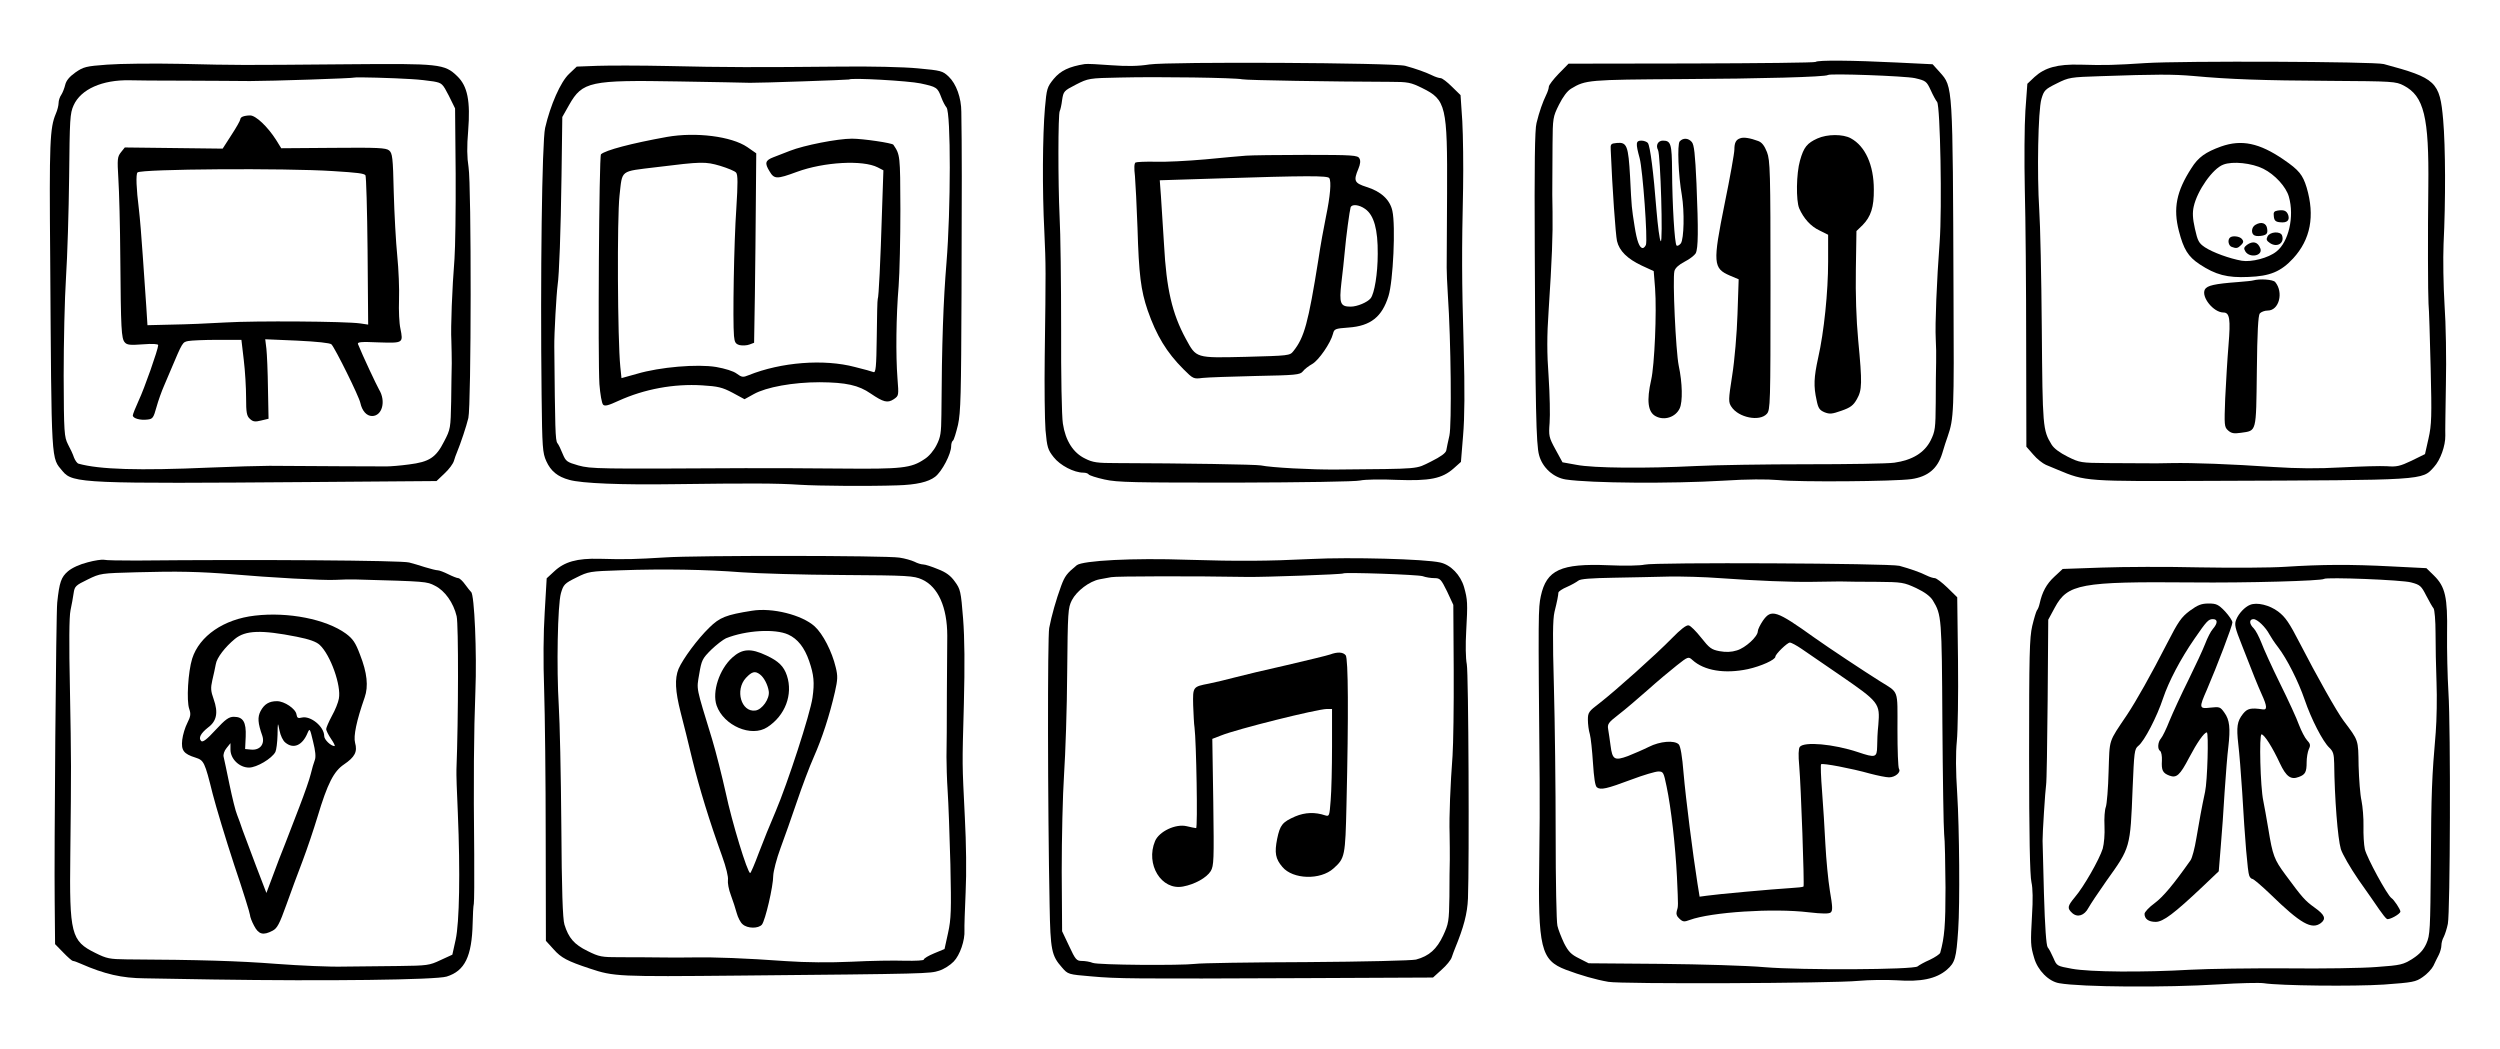
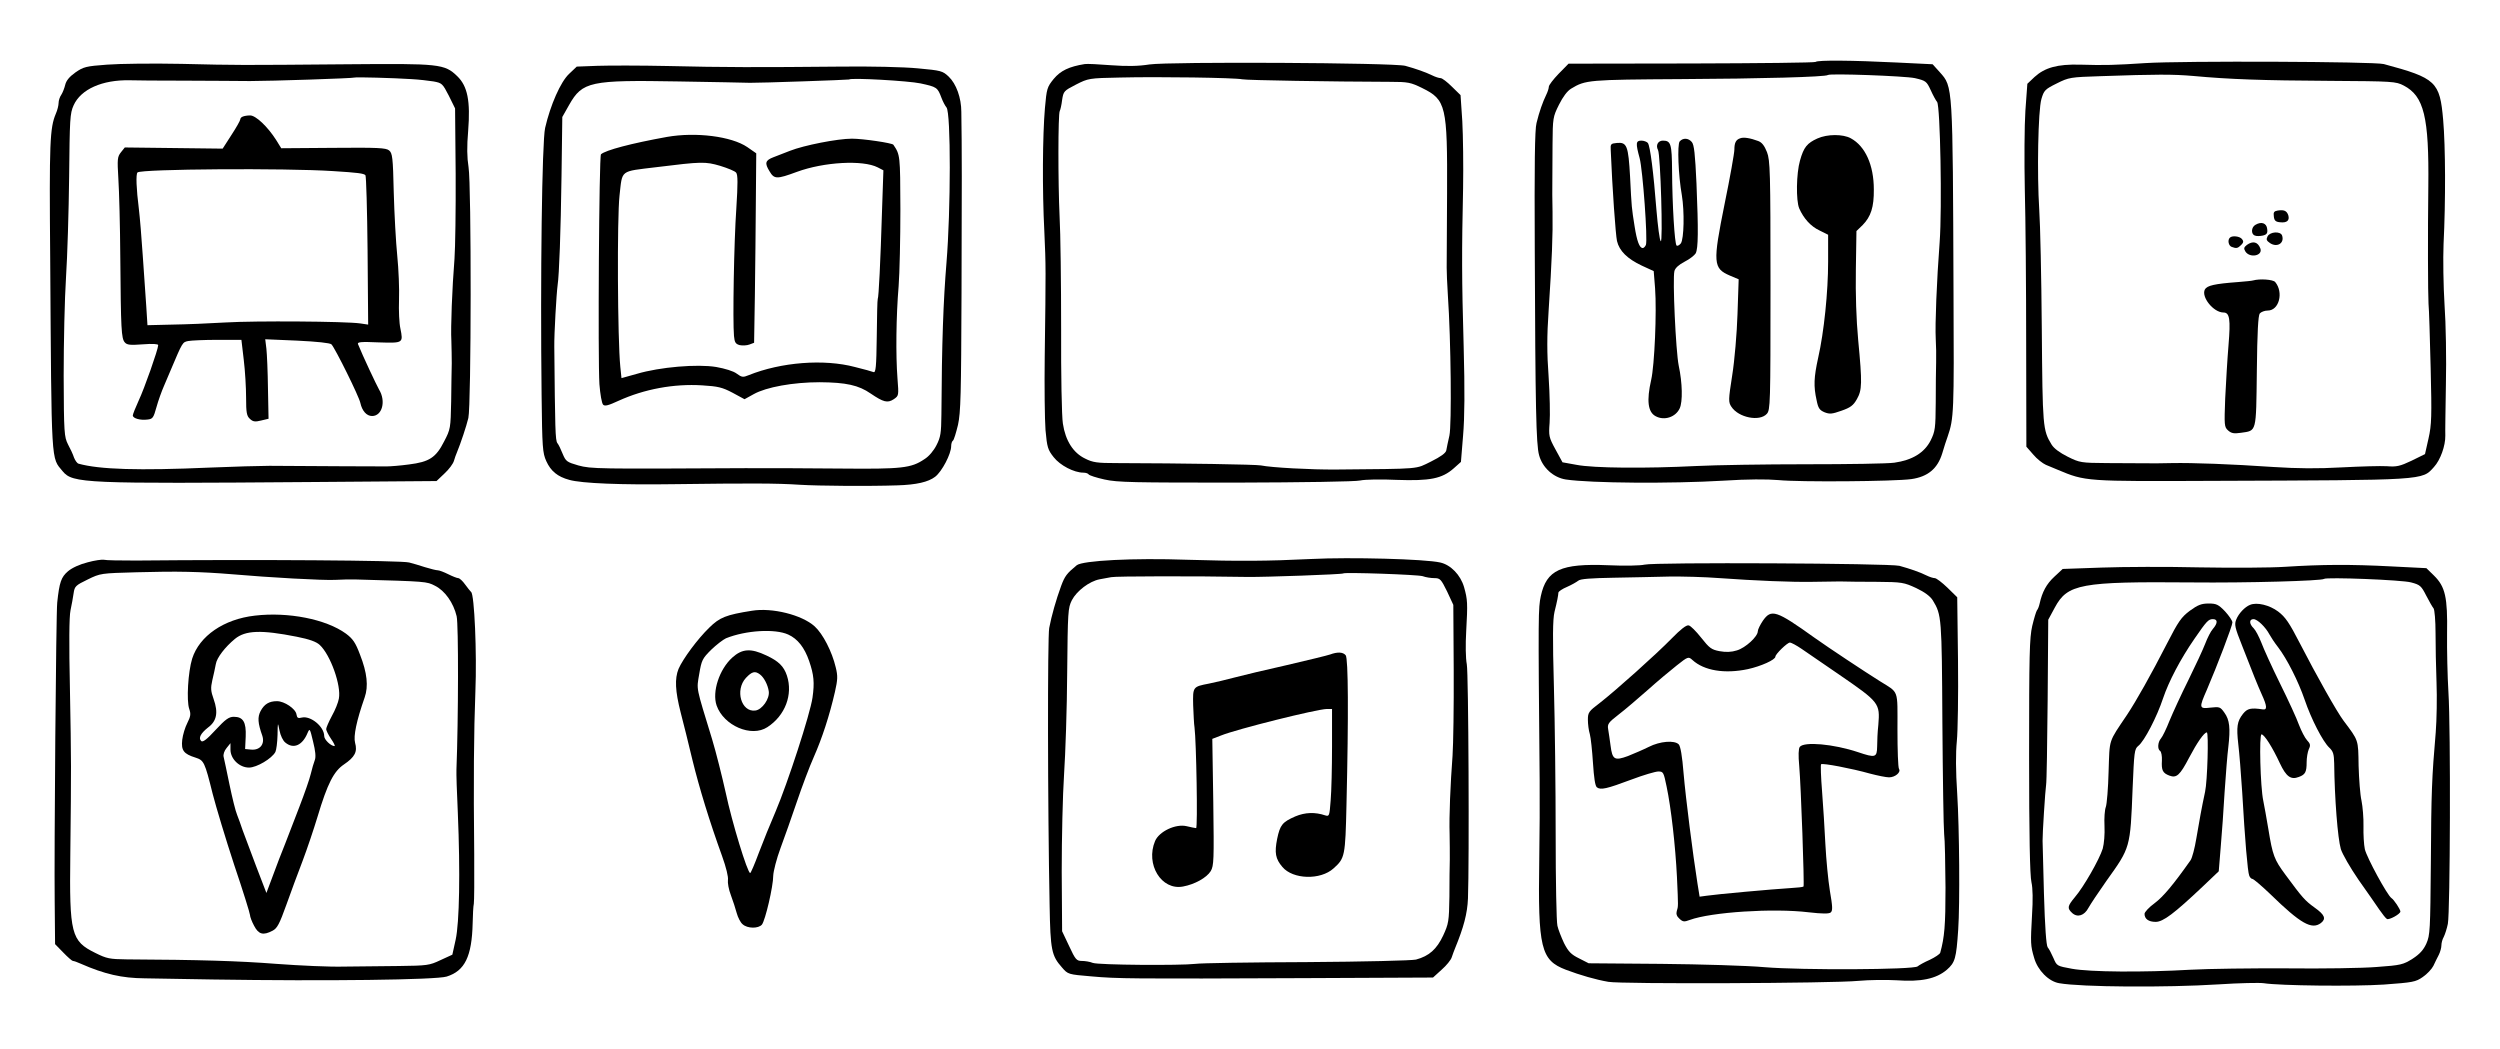
<svg xmlns="http://www.w3.org/2000/svg" version="1.0" width="1280pt" height="537pt" viewBox="0 0 1280 537" preserveAspectRatio="xMidYMid meet">
  <g transform="translate(0,537) scale(0.1,-0.1)" fill="#000000" stroke="none">
    <path d="M9296 5053 c-3 -4 -290 -7 -636 -8 l-629 -1 -51 -52 c-27 -28 -50 -58 -50 -66 0 -8 -6 -27 -14 -43 -17 -35 -35 -85 -49 -143 -9 -32 -11 -218 -9 -650 3 -806 7 -996 22 -1050 17 -64 73 -115 137 -125 128 -19 538 -22 808 -6 123 8 222 8 280 3 107 -11 595 -7 681 5 84 12 134 53 158 131 9 31 22 71 28 87 32 93 33 124 30 735 -4 1069 -3 1055 -70 1130 l-37 41 -185 9 c-223 11 -404 13 -414 3z m508 -83 c56 -13 60 -16 81 -61 12 -27 27 -54 33 -61 16 -20 26 -543 13 -718 -15 -197 -24 -422 -20 -495 2 -33 3 -87 2 -120 -1 -33 -2 -125 -2 -205 -1 -134 -3 -148 -26 -195 -32 -63 -94 -101 -186 -114 -35 -5 -237 -8 -449 -8 -212 0 -466 -4 -565 -9 -259 -13 -526 -11 -613 6 l-72 13 -36 66 c-34 62 -35 70 -30 136 3 39 1 144 -5 235 -9 122 -9 210 0 340 17 257 22 393 20 505 -1 55 -2 125 -1 155 0 30 1 117 1 192 1 133 2 140 33 202 20 40 42 70 62 82 74 45 89 46 566 49 402 2 738 11 749 21 10 9 394 -5 445 -16z" />
    <path d="M9305 4661 c-53 -24 -70 -45 -89 -113 -19 -66 -21 -205 -4 -245 23 -52 59 -92 104 -113 l44 -22 0 -138 c0 -154 -21 -360 -51 -492 -22 -100 -24 -146 -8 -217 8 -41 15 -51 41 -62 26 -10 38 -9 86 8 46 16 61 27 79 59 27 47 28 81 7 302 -10 107 -14 235 -12 362 l3 197 32 31 c42 43 58 92 57 182 0 125 -44 222 -118 262 -40 22 -120 22 -171 -1z" />
    <path d="M8910 4662 c-22 -7 -30 -23 -30 -58 0 -17 -22 -142 -50 -278 -61 -303 -59 -330 27 -367 l45 -19 -6 -178 c-3 -97 -15 -238 -27 -313 -20 -128 -20 -138 -4 -162 36 -55 144 -77 181 -36 18 20 19 46 19 658 0 587 -2 640 -18 682 -13 33 -26 50 -45 57 -40 15 -75 21 -92 14z" />
    <path d="M8600 4646 c-13 -16 -7 -174 11 -275 14 -85 11 -224 -5 -247 -8 -10 -18 -15 -22 -11 -10 10 -22 208 -23 383 -1 137 -6 154 -47 154 -25 0 -38 -24 -25 -48 13 -24 26 -480 14 -467 -6 6 -15 78 -22 160 -15 192 -32 327 -44 343 -5 6 -20 12 -33 12 -29 0 -30 -13 -9 -90 16 -60 42 -418 32 -444 -4 -9 -11 -16 -16 -16 -17 0 -30 35 -42 112 -15 96 -15 91 -23 253 -9 159 -16 178 -68 173 -31 -3 -33 -5 -31 -38 8 -195 25 -433 32 -464 12 -51 53 -91 127 -126 l61 -28 7 -88 c9 -121 -3 -396 -20 -469 -24 -106 -17 -165 23 -186 44 -24 102 -5 123 40 16 34 14 131 -5 219 -15 75 -32 443 -22 484 4 16 23 33 52 48 26 13 51 33 57 43 13 25 14 117 4 357 -7 152 -12 199 -24 213 -18 21 -45 22 -62 3z" />
    <path d="M10985 5047 c-154 -10 -208 -12 -335 -8 -116 3 -180 -15 -233 -63 l-37 -35 -10 -138 c-5 -76 -6 -257 -3 -403 4 -146 7 -502 7 -791 l1 -526 35 -40 c19 -23 49 -46 65 -53 17 -7 44 -18 60 -25 143 -60 140 -60 800 -57 1090 4 1065 2 1127 71 33 36 59 109 58 161 -1 14 1 131 3 260 3 129 0 314 -7 410 -6 96 -8 236 -5 310 11 221 10 500 -2 636 -17 196 -36 214 -304 286 -49 13 -1031 17 -1220 5z m245 -66 c184 -17 352 -23 698 -25 324 -2 339 -3 379 -24 104 -54 130 -161 126 -517 -3 -231 -2 -557 1 -600 3 -27 7 -176 11 -330 6 -246 5 -289 -11 -360 l-18 -80 -69 -34 c-59 -28 -77 -32 -126 -28 -31 2 -135 -1 -231 -6 -125 -7 -225 -6 -350 2 -221 15 -411 22 -520 20 -47 -1 -110 -2 -140 -1 -30 0 -117 1 -192 1 -133 1 -140 2 -202 33 -40 20 -70 42 -82 62 -45 74 -46 89 -50 591 -2 264 -8 539 -13 610 -12 186 -6 509 11 568 13 44 18 50 79 80 62 31 69 32 224 37 289 10 369 10 475 1z" />
-     <path d="M11372 4620 c-80 -29 -117 -55 -152 -111 -77 -119 -94 -206 -64 -322 24 -93 47 -131 106 -170 82 -54 141 -70 250 -65 110 4 166 27 229 95 89 97 112 217 69 363 -20 65 -39 89 -118 143 -124 85 -215 104 -320 67z m216 -114 c60 -30 117 -93 131 -143 29 -102 -1 -232 -64 -281 -41 -33 -127 -55 -177 -47 -62 11 -148 42 -189 69 -31 21 -37 32 -51 95 -12 53 -13 83 -6 114 18 81 97 194 151 214 48 19 147 8 205 -21z" />
    <path d="M11662 4292 c-19 -3 -23 -9 -20 -30 2 -21 9 -28 32 -30 35 -4 50 9 42 36 -8 23 -22 29 -54 24z" />
    <path d="M11548 4219 c-22 -12 -24 -48 -3 -55 8 -4 27 -3 41 0 20 5 25 12 22 34 -3 30 -30 39 -60 21z" />
    <path d="M11610 4160 c-8 -16 -6 -22 13 -35 37 -24 75 1 61 40 -9 22 -61 19 -74 -5z" />
    <path d="M11417 4153 c-13 -12 -7 -41 9 -47 24 -9 31 -8 49 10 12 12 13 19 4 30 -12 15 -51 19 -62 7z" />
    <path d="M11504 4116 c-15 -12 -17 -18 -8 -33 22 -36 91 -23 77 15 -13 34 -38 40 -69 18z" />
    <path d="M11535 3934 c-6 -2 -39 -5 -75 -8 -122 -9 -160 -18 -171 -38 -20 -38 44 -118 95 -118 32 0 37 -34 26 -167 -6 -71 -13 -193 -17 -273 -5 -138 -5 -146 15 -164 17 -15 30 -17 65 -12 82 12 78 -3 82 314 2 202 7 287 15 297 7 8 25 15 41 15 58 0 82 93 38 146 -11 13 -78 18 -114 8z" />
    <path d="M548 5039 c-108 -8 -120 -11 -162 -40 -31 -22 -47 -42 -52 -63 -4 -17 -13 -40 -20 -51 -8 -11 -14 -30 -14 -42 0 -12 -6 -37 -14 -55 -31 -73 -34 -148 -29 -738 7 -1077 4 -1020 64 -1093 51 -62 113 -64 1274 -55 l640 5 41 39 c23 21 44 50 48 64 4 14 11 34 16 45 19 46 48 133 58 175 15 65 16 1191 1 1284 -8 50 -9 105 -2 186 12 153 -3 229 -56 280 -65 63 -92 65 -556 61 -576 -5 -562 -5 -855 2 -146 3 -318 1 -382 -4z m1557 -74 c39 -2 90 -8 115 -12 43 -8 46 -11 78 -73 l32 -65 3 -335 c1 -184 -2 -380 -6 -435 -12 -150 -20 -352 -16 -420 1 -33 2 -85 2 -115 -1 -30 -2 -118 -3 -195 -3 -137 -3 -142 -36 -205 -42 -83 -76 -105 -180 -118 -44 -6 -95 -10 -114 -10 -31 0 -361 1 -600 3 -47 0 -184 -4 -305 -9 -365 -16 -565 -10 -673 20 -7 2 -17 16 -23 31 -5 16 -19 46 -31 68 -19 38 -21 57 -22 350 0 171 5 398 12 505 7 107 14 339 16 515 3 296 4 324 23 366 37 82 146 131 288 128 22 -1 148 -2 280 -2 132 -1 283 -1 335 -2 104 0 532 14 536 18 4 3 198 -2 289 -8z" />
    <path d="M1243 4773 c-7 -2 -13 -9 -13 -15 0 -5 -20 -41 -45 -79 l-45 -70 -251 3 -250 3 -20 -25 c-18 -23 -19 -34 -13 -135 4 -60 9 -245 10 -410 3 -360 5 -408 23 -428 11 -13 27 -15 92 -10 50 4 79 2 79 -4 0 -21 -71 -223 -100 -284 -16 -35 -30 -70 -30 -76 0 -15 38 -26 76 -21 26 3 30 9 45 63 9 33 27 83 39 110 12 28 27 64 34 80 61 144 60 143 90 149 16 3 83 6 150 6 l122 0 12 -102 c7 -57 12 -144 12 -194 0 -77 3 -94 20 -109 15 -14 26 -16 57 -8 l38 9 -3 154 c-1 85 -5 177 -8 204 l-6 49 163 -7 c104 -5 168 -12 176 -19 19 -20 141 -266 148 -300 9 -41 32 -67 60 -67 52 0 72 76 36 135 -14 25 -83 171 -108 233 -5 11 16 13 105 9 127 -4 127 -4 112 71 -6 26 -9 92 -7 147 2 55 -2 156 -9 225 -7 69 -15 215 -18 325 -4 181 -7 201 -24 215 -16 13 -58 15 -286 13 l-266 -2 -26 42 c-43 68 -105 127 -134 126 -14 0 -31 -3 -37 -6z m462 -279 c129 -8 157 -12 166 -21 4 -5 9 -178 11 -386 l3 -379 -40 6 c-76 11 -540 14 -690 5 -82 -5 -206 -10 -275 -11 l-125 -3 -6 95 c-4 52 -12 169 -18 260 -6 91 -15 199 -20 240 -13 103 -16 178 -7 187 18 18 757 23 1001 7z" />
    <path d="M5554 5042 c-81 -13 -124 -34 -159 -76 -34 -42 -36 -49 -45 -150 -12 -139 -14 -419 -3 -631 8 -178 8 -188 2 -640 -2 -154 0 -324 4 -377 8 -89 12 -101 42 -139 33 -42 104 -79 152 -79 12 0 24 -4 27 -9 3 -5 40 -17 81 -26 67 -15 148 -16 673 -16 339 1 614 5 637 11 22 5 105 7 186 3 170 -6 232 6 292 59 l37 33 11 135 c8 94 9 231 3 455 -10 347 -10 487 -3 810 2 116 0 270 -4 344 l-9 134 -44 43 c-24 24 -50 44 -58 44 -8 0 -27 6 -43 14 -33 16 -83 34 -138 49 -61 16 -1207 22 -1310 7 -56 -9 -115 -10 -196 -4 -63 5 -124 8 -135 6z m806 -78 c22 -5 460 -12 756 -13 94 0 107 -3 166 -32 122 -60 129 -91 127 -539 -1 -190 -2 -361 -2 -380 0 -19 2 -82 6 -140 16 -234 20 -665 8 -720 -7 -30 -14 -64 -16 -76 -3 -14 -28 -32 -78 -57 -82 -40 -42 -37 -487 -41 -127 -1 -331 10 -384 21 -26 5 -389 11 -742 12 -95 0 -119 3 -158 23 -61 29 -101 92 -114 179 -6 35 -10 253 -9 484 0 231 -3 492 -8 580 -8 171 -8 522 1 537 3 5 9 30 12 56 7 45 9 47 71 79 63 32 67 33 225 36 198 5 592 -1 626 -9z" />
-     <path d="M6380 4573 c-25 -2 -119 -10 -209 -19 -91 -8 -205 -14 -255 -12 -50 1 -96 -1 -102 -4 -7 -5 -8 -28 -3 -70 3 -35 9 -154 13 -265 7 -239 17 -319 52 -422 45 -129 97 -215 183 -301 50 -50 52 -51 98 -45 27 3 149 7 273 10 205 4 226 6 240 23 8 11 30 28 48 38 34 19 95 108 107 155 6 25 11 27 80 32 113 8 171 55 204 161 24 76 37 360 20 436 -12 57 -58 100 -133 123 -62 20 -67 31 -41 93 10 24 12 42 5 53 -8 16 -33 18 -272 18 -145 0 -283 -2 -308 -4z m426 -115 c11 -18 5 -91 -17 -197 -11 -53 -29 -152 -39 -221 -52 -325 -72 -398 -128 -468 -18 -23 -23 -23 -243 -29 -259 -6 -253 -8 -308 93 -70 129 -99 256 -111 479 -6 94 -13 207 -16 251 l-6 81 288 9 c467 15 572 15 580 2z m184 -158 c45 -32 65 -105 64 -230 0 -102 -17 -202 -36 -227 -17 -21 -69 -43 -103 -43 -53 0 -59 17 -47 123 6 50 14 121 17 157 7 81 25 211 30 228 6 18 43 15 75 -8z" />
    <path d="M3059 5033 l-106 -4 -39 -37 c-44 -41 -96 -160 -123 -277 -16 -71 -25 -768 -18 -1370 3 -266 5 -294 24 -336 23 -51 58 -80 118 -96 63 -18 268 -26 535 -22 385 5 527 5 645 -3 97 -6 356 -8 500 -3 97 3 158 17 193 44 35 27 82 117 82 157 0 12 4 25 9 28 5 3 16 40 26 81 14 64 16 156 18 672 2 531 2 754 -1 930 0 72 -26 144 -65 181 -31 29 -38 31 -157 42 -71 7 -245 11 -400 9 -412 -4 -599 -4 -880 3 -140 3 -303 3 -361 1z m1654 -90 c83 -18 87 -20 107 -73 7 -19 19 -42 26 -50 23 -27 22 -528 0 -795 -16 -194 -24 -406 -26 -779 -1 -93 -4 -114 -25 -155 -14 -28 -39 -58 -62 -72 -68 -46 -115 -51 -428 -48 -159 2 -380 2 -490 2 -757 -4 -788 -4 -854 14 -59 17 -64 21 -80 59 -9 23 -21 48 -27 55 -11 13 -12 72 -16 494 -1 63 11 272 17 315 8 53 16 270 20 560 l4 301 35 62 c68 120 108 128 560 120 176 -3 341 -6 366 -7 45 -1 504 15 507 17 10 10 305 -7 366 -20z" />
    <path d="M3415 4669 c-183 -33 -315 -68 -338 -89 -10 -8 -16 -1050 -8 -1177 4 -51 12 -98 19 -105 9 -9 27 -4 79 20 132 60 283 88 428 79 81 -5 103 -10 156 -38 l61 -33 47 26 c64 36 202 61 338 61 135 -1 199 -15 261 -58 65 -44 86 -50 118 -29 26 18 26 18 19 108 -9 116 -7 317 6 471 5 66 9 243 9 394 -1 277 -1 278 -36 330 -7 9 -156 31 -212 31 -74 0 -246 -34 -317 -62 -27 -11 -66 -26 -85 -33 -42 -16 -46 -30 -20 -72 24 -41 37 -41 140 -3 139 51 338 62 414 23 l29 -15 -7 -206 c-8 -264 -17 -445 -22 -453 -2 -3 -4 -90 -5 -193 -2 -156 -5 -186 -17 -181 -7 3 -50 15 -95 26 -158 42 -378 25 -544 -42 -29 -12 -35 -11 -61 8 -17 13 -60 26 -105 34 -96 16 -288 0 -406 -35 l-79 -22 -6 58 c-14 137 -17 763 -4 877 15 134 0 122 188 145 234 29 251 29 327 7 39 -12 76 -27 82 -35 9 -11 9 -55 1 -183 -12 -169 -19 -577 -12 -653 3 -33 8 -41 29 -47 14 -3 37 -2 50 3 l24 9 4 245 c2 135 4 353 5 485 l2 240 -46 32 c-81 55 -263 78 -411 52z" />
-     <path d="M3405 2516 c-148 -9 -201 -11 -335 -7 -116 3 -180 -15 -233 -65 l-38 -35 -10 -172 c-7 -108 -8 -256 -3 -397 4 -124 8 -464 8 -756 l1 -531 40 -44 c38 -43 70 -60 185 -98 123 -41 142 -42 765 -36 967 9 976 10 1023 25 24 7 58 29 75 47 32 33 58 109 55 160 -1 15 2 102 6 193 5 100 3 252 -4 385 -14 289 -14 250 -5 580 5 199 4 336 -4 438 -11 140 -14 151 -42 189 -21 30 -45 48 -87 64 -31 13 -65 24 -75 24 -10 0 -30 6 -45 14 -15 7 -49 17 -77 21 -69 11 -1041 12 -1200 1z m390 -76 c83 -6 314 -13 515 -14 343 -2 368 -4 411 -23 82 -37 129 -142 129 -288 0 -22 -1 -155 -2 -295 0 -140 -1 -286 -2 -325 0 -38 2 -117 6 -175 4 -58 10 -226 14 -375 5 -237 4 -279 -12 -352 l-18 -82 -53 -22 c-29 -12 -53 -26 -53 -32 0 -5 -42 -7 -97 -6 -54 2 -177 0 -273 -5 -112 -5 -233 -4 -335 3 -208 15 -369 21 -475 19 -47 -1 -128 -1 -180 0 -52 1 -141 1 -196 1 -94 0 -106 2 -166 32 -68 33 -97 67 -118 135 -9 28 -14 177 -16 509 -2 259 -8 533 -13 610 -12 195 -6 518 11 578 13 44 18 50 79 80 62 31 69 32 224 37 222 8 443 4 620 -10z" />
    <path d="M3850 2243 c-133 -21 -165 -34 -218 -86 -61 -59 -136 -161 -158 -212 -20 -50 -17 -113 11 -223 14 -53 41 -162 60 -242 36 -147 88 -316 152 -493 21 -58 33 -108 30 -123 -2 -14 4 -49 15 -77 11 -29 24 -70 30 -92 6 -22 19 -48 30 -57 25 -23 81 -23 99 -2 17 21 58 195 58 251 1 23 17 86 37 140 20 54 58 161 84 238 26 77 65 181 87 230 42 95 80 211 108 333 14 62 15 81 4 125 -19 81 -66 172 -108 210 -65 59 -218 97 -321 80z m186 -122 c48 -22 83 -66 107 -136 24 -70 28 -110 17 -187 -12 -84 -127 -437 -189 -583 -26 -60 -65 -156 -86 -212 -21 -57 -41 -103 -44 -103 -14 0 -94 263 -125 410 -19 85 -50 209 -70 275 -84 275 -80 251 -66 334 12 71 16 79 61 124 27 26 61 52 76 59 102 41 251 50 319 19z" />
    <path d="M3749 2003 c-66 -60 -104 -175 -80 -245 36 -103 178 -165 260 -111 91 59 132 167 100 264 -16 48 -43 74 -105 103 -80 38 -124 35 -175 -11z m142 -86 c21 -16 40 -53 45 -86 6 -38 -34 -95 -69 -99 -72 -9 -105 105 -48 167 31 33 47 37 72 18z" />
    <path d="M6715 2508 c-226 -11 -375 -12 -635 -4 -277 10 -537 -4 -567 -28 -51 -42 -61 -55 -80 -106 -26 -71 -49 -152 -61 -215 -9 -46 -8 -909 2 -1420 4 -230 10 -258 63 -318 31 -36 32 -36 150 -46 134 -12 201 -13 1099 -9 l651 3 44 40 c24 21 48 50 52 64 5 14 12 35 17 46 44 107 63 178 66 255 7 181 3 1154 -6 1199 -6 31 -7 101 -3 170 8 143 7 161 -11 225 -18 62 -68 114 -122 126 -78 18 -462 28 -659 18z m569 -88 c16 -6 43 -10 60 -10 29 0 34 -5 65 -68 l32 -69 2 -334 c1 -184 -2 -381 -6 -439 -11 -145 -18 -311 -15 -400 1 -41 1 -100 1 -130 -1 -30 -2 -116 -2 -190 -2 -128 -4 -139 -32 -200 -33 -70 -72 -105 -139 -123 -19 -5 -269 -11 -560 -13 -289 -1 -545 -5 -570 -9 -76 -9 -497 -6 -525 5 -14 6 -40 10 -56 10 -27 0 -33 7 -65 76 l-36 76 -2 306 c0 169 5 393 12 497 7 105 15 339 16 520 3 315 4 332 24 372 25 48 90 97 142 107 19 3 46 9 60 11 21 5 425 6 700 1 85 -1 483 13 487 18 7 7 382 -6 407 -14z" />
    <path d="M6810 2019 c-14 -5 -113 -29 -220 -54 -107 -24 -229 -53 -270 -64 -41 -11 -100 -25 -130 -31 -83 -16 -83 -16 -81 -111 2 -46 4 -97 7 -114 9 -70 17 -515 8 -515 -5 0 -27 5 -49 10 -56 13 -140 -27 -161 -76 -50 -119 32 -254 143 -233 60 11 121 45 142 79 16 28 17 55 13 353 l-5 324 44 17 c81 33 491 135 542 136 l27 0 0 -192 c0 -106 -3 -230 -7 -276 -6 -79 -7 -83 -27 -77 -53 18 -104 16 -154 -5 -66 -29 -78 -43 -93 -115 -14 -71 -9 -102 27 -144 54 -64 195 -68 262 -7 58 52 60 62 66 326 11 463 9 749 -4 765 -14 17 -42 18 -80 4z" />
    <path d="M449 2491 c-40 -10 -80 -28 -101 -46 -35 -30 -44 -56 -55 -160 -6 -47 -16 -1287 -13 -1529 l2 -220 42 -43 c22 -23 45 -43 49 -43 5 0 23 -6 40 -14 123 -54 211 -74 327 -75 47 -1 204 -3 350 -6 581 -9 1143 -2 1197 15 93 29 129 103 133 273 1 43 3 88 6 100 2 12 3 126 2 252 -4 376 -2 628 6 835 8 194 -5 498 -22 509 -4 4 -18 21 -31 39 -12 17 -28 32 -35 32 -6 0 -29 9 -51 20 -22 11 -46 20 -53 20 -8 0 -37 7 -66 16 -28 9 -64 20 -81 24 -37 11 -794 16 -1398 10 -81 0 -156 1 -165 4 -9 2 -47 -3 -83 -13z m737 -61 c195 -17 467 -32 529 -29 33 2 83 3 110 2 360 -10 359 -10 402 -32 51 -25 95 -88 111 -156 10 -42 9 -528 -1 -785 -1 -19 2 -118 7 -220 13 -308 8 -564 -11 -651 l-17 -77 -61 -28 c-57 -27 -67 -28 -215 -30 -85 -1 -211 -2 -280 -3 -69 -2 -224 5 -345 14 -192 15 -394 21 -766 23 -88 1 -103 4 -161 33 -124 61 -133 97 -128 504 5 455 5 469 -2 850 -5 226 -4 368 3 400 6 28 13 67 16 88 5 35 10 40 72 70 65 32 68 32 251 37 209 6 326 3 486 -10z" />
    <path d="M1305 2218 c-159 -18 -284 -104 -321 -220 -21 -67 -30 -216 -15 -258 9 -26 7 -38 -10 -72 -11 -21 -23 -60 -26 -86 -6 -54 7 -72 68 -91 43 -14 47 -21 88 -186 17 -66 66 -229 110 -363 45 -133 81 -249 81 -257 0 -8 9 -33 21 -55 23 -44 46 -51 95 -25 23 12 35 34 70 132 23 65 61 167 84 227 23 61 57 162 76 225 51 170 83 232 135 267 56 38 70 65 57 111 -9 34 7 112 49 232 20 57 13 126 -24 220 -23 61 -36 80 -72 107 -102 74 -296 112 -466 92z m214 -108 c66 -13 101 -26 118 -42 55 -51 111 -208 98 -275 -3 -19 -19 -59 -36 -89 -16 -30 -29 -60 -29 -67 0 -7 11 -29 25 -50 14 -20 22 -37 18 -37 -19 0 -53 33 -53 51 0 49 -70 106 -115 95 -19 -5 -24 -2 -27 16 -4 29 -62 68 -100 68 -40 0 -65 -15 -84 -51 -16 -31 -14 -61 9 -126 14 -43 -12 -75 -57 -71 l-31 3 3 64 c3 74 -13 101 -61 101 -25 0 -43 -13 -93 -67 -45 -49 -66 -65 -74 -57 -15 15 -3 39 35 69 45 33 53 77 29 145 -15 42 -16 57 -7 97 7 27 14 64 18 83 5 32 47 87 98 129 54 44 134 47 316 11z m-58 -542 c42 -35 88 -14 114 50 11 25 12 22 28 -45 12 -48 15 -78 9 -94 -5 -13 -15 -46 -21 -72 -6 -26 -32 -100 -57 -165 -25 -64 -58 -151 -74 -192 -17 -41 -45 -115 -63 -164 l-33 -88 -53 138 c-29 77 -60 159 -69 184 -8 25 -21 60 -28 78 -8 18 -25 88 -39 155 -14 67 -27 131 -30 142 -3 11 3 31 15 45 l20 25 0 -33 c0 -48 46 -92 95 -92 39 0 117 46 135 80 5 10 10 49 11 87 1 67 1 68 10 23 5 -26 18 -53 30 -62z" />
    <path d="M8420 2479 c-20 -5 -101 -7 -186 -3 -243 10 -316 -24 -345 -158 -13 -63 -14 -78 -6 -943 1 -99 0 -281 -2 -405 -7 -455 8 -516 136 -565 74 -28 154 -51 218 -62 64 -12 1148 -8 1280 5 55 5 143 6 195 3 125 -9 203 7 258 54 42 37 48 57 58 205 9 131 6 520 -5 695 -8 120 -8 210 -2 270 5 50 8 236 6 414 l-4 323 -50 49 c-28 27 -57 49 -65 49 -8 0 -27 6 -43 14 -34 17 -84 34 -138 49 -52 13 -1256 19 -1305 6z m385 -69 c181 -13 368 -21 475 -19 47 1 110 2 140 2 30 -1 116 -2 190 -2 129 -1 138 -3 201 -32 44 -21 72 -42 85 -63 45 -74 46 -86 49 -626 2 -283 6 -540 9 -570 4 -30 6 -154 7 -275 0 -193 -5 -253 -27 -333 -2 -7 -26 -23 -53 -36 -28 -12 -56 -28 -63 -34 -21 -17 -590 -20 -783 -4 -88 8 -327 15 -530 17 l-371 3 -49 25 c-41 20 -55 35 -77 78 -14 30 -30 70 -34 89 -5 19 -9 229 -9 465 0 237 -4 579 -9 760 -7 252 -6 343 3 382 14 56 19 83 20 99 1 6 20 19 44 29 23 10 49 25 58 32 10 9 64 13 180 15 90 2 218 4 284 6 66 1 183 -2 260 -8z" />
    <path d="M9026 2192 c-14 -21 -26 -45 -26 -54 0 -27 -63 -85 -107 -98 -28 -9 -56 -10 -89 -4 -42 8 -52 16 -94 69 -26 33 -55 62 -64 63 -12 3 -42 -21 -85 -65 -82 -84 -289 -269 -370 -332 -57 -43 -61 -49 -61 -86 0 -22 4 -55 10 -74 5 -18 12 -85 16 -147 5 -76 11 -118 20 -125 19 -15 50 -8 178 40 61 23 122 41 137 41 25 0 27 -4 42 -77 23 -109 45 -303 53 -463 7 -155 7 -149 -1 -175 -4 -14 0 -27 14 -39 17 -16 24 -17 53 -6 109 40 427 61 609 39 70 -8 103 -8 112 -1 11 9 10 30 -4 111 -9 55 -19 162 -23 238 -4 76 -11 198 -17 271 -6 74 -8 136 -5 139 7 7 155 -21 251 -48 38 -10 82 -19 97 -19 31 0 62 26 51 43 -5 7 -8 97 -8 201 0 212 9 186 -91 249 -78 49 -261 170 -334 222 -197 141 -221 148 -264 87z m198 -144 c26 -18 112 -77 191 -131 208 -143 211 -147 202 -259 -4 -35 -6 -84 -6 -110 -1 -57 -9 -59 -98 -29 -126 42 -276 55 -298 27 -7 -9 -8 -44 -3 -97 9 -104 27 -612 22 -618 -3 -3 -32 -6 -67 -8 -85 -5 -384 -32 -428 -39 l-37 -5 -11 68 c-24 152 -60 436 -71 563 -7 89 -16 140 -25 149 -22 22 -96 16 -153 -13 -28 -14 -77 -35 -107 -47 -68 -25 -80 -19 -89 54 -4 28 -9 66 -12 82 -5 28 0 35 54 77 33 25 99 82 148 125 49 44 116 100 149 126 58 46 60 46 80 28 60 -55 166 -72 284 -47 68 15 141 48 141 64 0 13 61 72 74 72 8 0 35 -15 60 -32z" />
    <path d="M11700 2468 c-74 -5 -271 -6 -437 -3 -166 4 -392 3 -502 -1 l-200 -7 -43 -40 c-40 -37 -62 -78 -75 -137 -3 -14 -9 -30 -14 -35 -4 -6 -15 -42 -24 -80 -14 -61 -16 -146 -16 -667 0 -399 4 -612 12 -645 7 -31 8 -90 3 -168 -8 -144 -8 -156 11 -220 18 -63 74 -120 128 -129 112 -20 546 -23 816 -6 106 7 210 9 231 6 83 -13 462 -17 615 -7 149 11 163 13 200 39 22 15 46 41 54 57 8 17 20 42 28 57 7 14 13 36 13 48 0 12 5 31 12 43 6 12 16 42 21 67 12 61 15 998 3 1185 -5 83 -8 218 -7 302 3 185 -9 239 -67 296 l-39 38 -179 9 c-209 11 -357 10 -544 -2z m645 -80 c46 -12 52 -18 77 -67 15 -29 32 -59 38 -66 5 -7 10 -62 10 -126 0 -63 2 -176 5 -253 3 -76 1 -191 -4 -255 -20 -232 -23 -306 -25 -668 -3 -345 -4 -371 -23 -414 -15 -33 -34 -54 -71 -78 -48 -30 -59 -33 -184 -42 -73 -6 -279 -9 -458 -7 -179 1 -401 -2 -495 -7 -240 -14 -515 -12 -607 5 -76 14 -77 14 -94 54 -10 23 -23 48 -30 56 -7 10 -14 101 -19 275 -4 143 -7 265 -7 270 -1 30 14 264 18 286 3 15 6 211 8 436 l3 410 34 63 c65 120 131 133 699 128 286 -3 668 8 679 18 11 10 401 -5 446 -18z" />
    <path d="M11212 2243 c-44 -33 -59 -55 -117 -168 -82 -160 -157 -293 -204 -364 -98 -146 -89 -120 -95 -291 -2 -85 -9 -167 -14 -181 -6 -15 -9 -59 -7 -98 2 -42 -2 -90 -9 -116 -17 -55 -98 -197 -143 -249 -38 -46 -40 -56 -13 -81 27 -24 62 -13 83 27 10 18 51 80 92 138 123 172 122 167 134 474 8 186 9 201 29 217 31 24 96 150 127 244 29 86 89 201 161 305 62 90 71 100 94 100 25 0 26 -20 0 -50 -11 -12 -28 -46 -39 -75 -11 -29 -50 -113 -86 -186 -37 -74 -80 -168 -97 -209 -16 -41 -36 -82 -44 -91 -16 -18 -19 -55 -4 -64 6 -4 10 -26 9 -49 -3 -50 4 -64 38 -77 37 -14 54 1 102 93 40 76 76 128 90 128 10 0 3 -250 -9 -304 -18 -84 -29 -146 -45 -240 -8 -49 -21 -98 -29 -110 -88 -125 -140 -187 -184 -220 -29 -21 -52 -46 -52 -55 0 -26 21 -41 57 -41 38 0 94 42 241 181 l82 78 10 123 c6 68 15 195 20 283 6 88 14 192 19 230 11 96 7 139 -20 176 -21 30 -25 31 -71 26 -59 -7 -60 -2 -19 91 52 121 131 328 131 345 0 9 -17 34 -38 57 -34 35 -44 40 -84 40 -36 0 -55 -7 -96 -37z" />
    <path d="M11520 2273 c-26 -10 -58 -44 -70 -74 -11 -26 -8 -41 30 -136 57 -147 79 -201 100 -248 28 -61 29 -81 5 -77 -60 9 -79 5 -101 -23 -30 -38 -34 -66 -24 -155 5 -41 14 -151 20 -245 14 -245 28 -409 36 -428 3 -9 11 -17 16 -17 6 0 47 -35 92 -78 156 -152 212 -183 259 -148 28 22 20 42 -32 79 -50 36 -63 51 -150 169 -57 77 -65 98 -87 233 -9 55 -21 120 -26 145 -15 69 -22 340 -9 340 14 0 56 -66 94 -148 32 -68 56 -86 97 -70 33 12 40 25 40 75 0 23 5 53 11 67 10 20 8 28 -9 46 -11 12 -29 47 -41 78 -11 32 -55 127 -97 212 -42 85 -85 180 -96 210 -12 30 -29 63 -39 73 -24 23 -24 47 -1 47 20 0 62 -41 82 -79 7 -13 26 -42 44 -65 45 -59 103 -173 136 -269 34 -100 93 -214 126 -245 20 -19 24 -33 25 -80 2 -179 18 -384 34 -439 8 -26 49 -97 91 -158 43 -60 90 -129 106 -152 16 -23 33 -45 39 -48 10 -7 69 25 69 38 0 11 -33 61 -46 69 -21 14 -126 207 -136 250 -5 23 -8 76 -7 118 1 41 -4 100 -10 130 -7 30 -13 111 -15 180 -2 135 1 126 -77 230 -34 45 -138 230 -223 395 -55 107 -75 136 -112 164 -44 33 -109 49 -144 34z" />
  </g>
</svg>